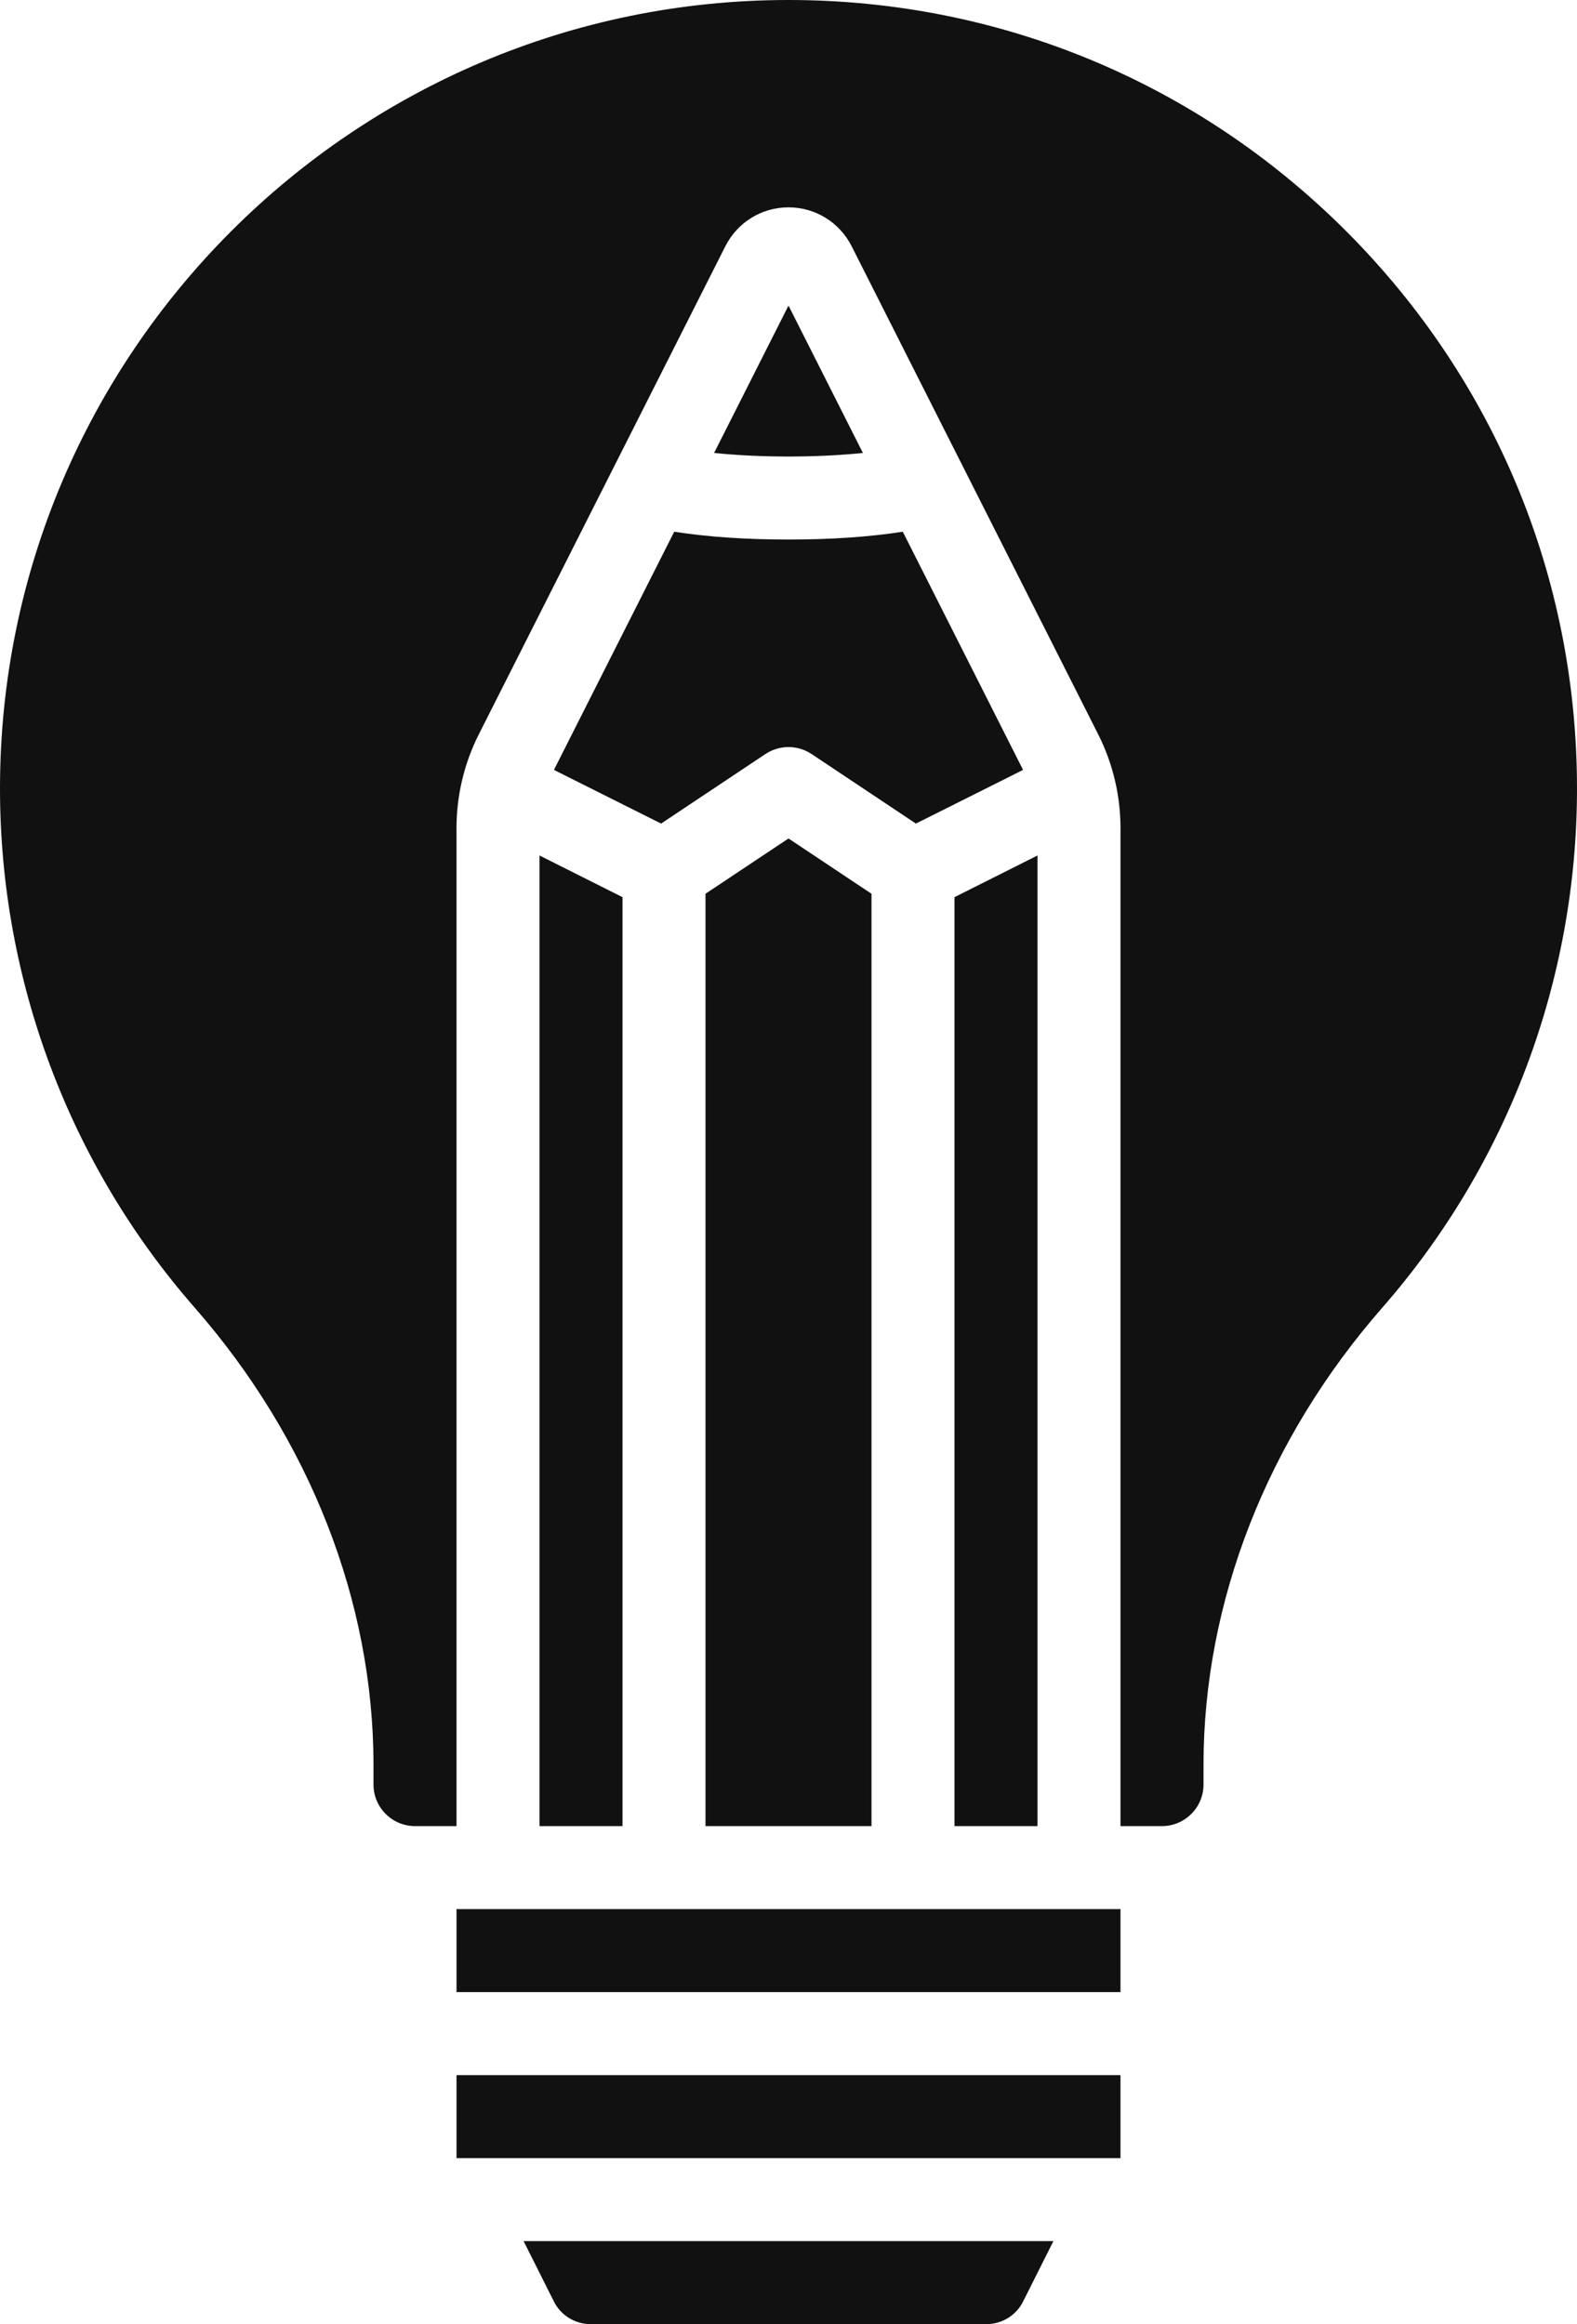
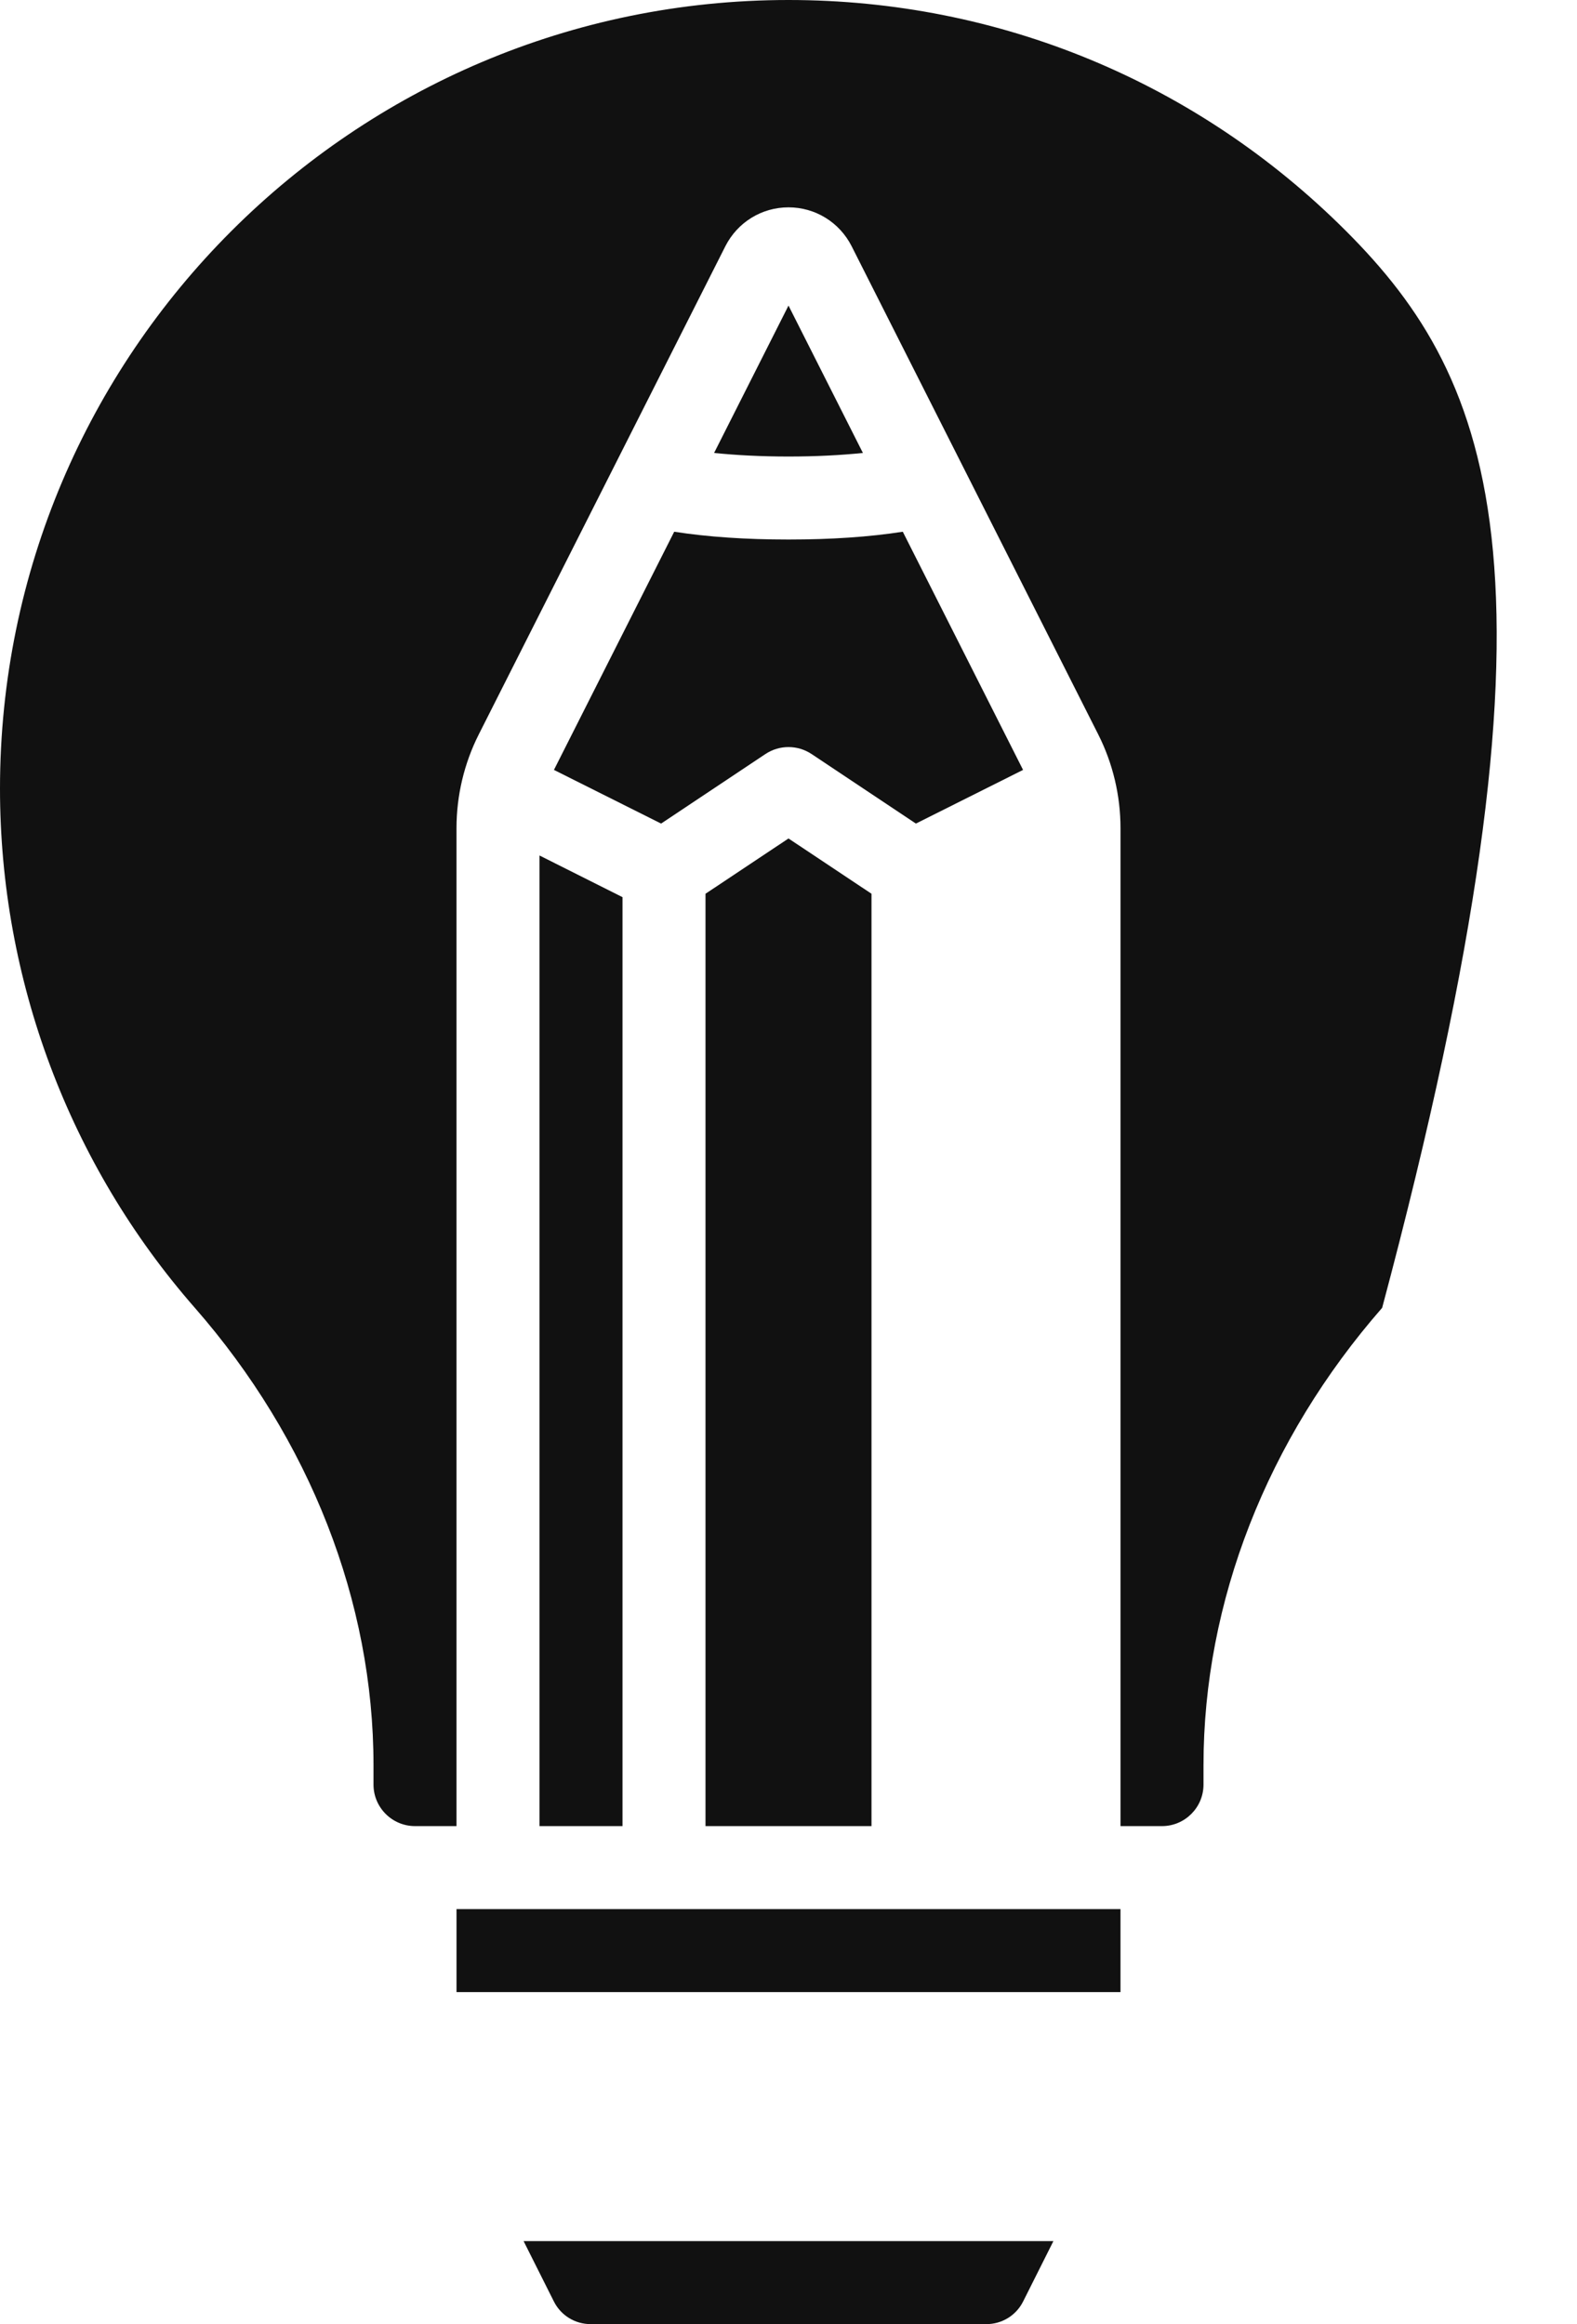
<svg xmlns="http://www.w3.org/2000/svg" fill="#000000" height="56" preserveAspectRatio="xMidYMid meet" version="1" viewBox="11.0 2.0 38.0 56.0" width="38" zoomAndPan="magnify">
  <g fill="#111111" id="change1_1">
    <path d="M 28 23.535 L 28 46 L 32 46 L 32 23.535 L 30 22.203 L 28 23.535" />
    <path d="M 31.793 12.914 L 30 9.363 L 28.207 12.914 C 28.75 12.969 29.348 13 30 13 C 30.652 13 31.25 12.969 31.793 12.914" />
-     <path d="M 20 44.531 L 20 45 C 20 45.551 20.449 46 21 46 L 22 46 L 22 21.953 C 22 21.172 22.184 20.395 22.535 19.699 L 28.48 7.93 C 28.773 7.355 29.355 6.996 30 6.996 C 30.645 6.996 31.227 7.355 31.52 7.93 L 37.465 19.699 C 37.816 20.395 38 21.172 38 21.953 L 38 46 L 39 46 C 39.551 46 40 45.551 40 45 L 40 44.531 C 40 40.598 41.531 36.684 44.305 33.512 C 47.332 30.055 49 25.609 49 21 C 49 15.926 47.023 11.156 43.434 7.566 C 39.844 3.977 35.074 2 30 2 C 19.523 2 11 10.523 11 21 C 11 25.609 12.668 30.055 15.695 33.512 C 18.469 36.684 20 40.598 20 44.531" />
-     <path d="M 36 46 L 36 22.613 L 34 23.617 L 34 46 L 36 46" />
+     <path d="M 20 44.531 L 20 45 C 20 45.551 20.449 46 21 46 L 22 46 L 22 21.953 C 22 21.172 22.184 20.395 22.535 19.699 L 28.48 7.93 C 28.773 7.355 29.355 6.996 30 6.996 C 30.645 6.996 31.227 7.355 31.52 7.93 L 37.465 19.699 C 37.816 20.395 38 21.172 38 21.953 L 38 46 L 39 46 C 39.551 46 40 45.551 40 45 L 40 44.531 C 40 40.598 41.531 36.684 44.305 33.512 C 49 15.926 47.023 11.156 43.434 7.566 C 39.844 3.977 35.074 2 30 2 C 19.523 2 11 10.523 11 21 C 11 25.609 12.668 30.055 15.695 33.512 C 18.469 36.684 20 40.598 20 44.531" />
    <path d="M 24.348 20.551 L 26.93 21.844 L 29.445 20.168 C 29.781 19.945 30.219 19.945 30.555 20.168 L 33.07 21.844 L 35.652 20.551 L 32.754 14.812 C 31.945 14.938 31.023 15 30 15 C 28.977 15 28.055 14.938 27.246 14.812 L 24.348 20.551" />
    <path d="M 24 46 L 26 46 L 26 23.617 L 24 22.613 L 24 46" />
    <path d="M 22 50 L 38 50 L 38 48 L 22 48 L 22 50" />
    <path d="M 25.234 58 L 34.766 58 C 35.145 58 35.488 57.789 35.656 57.449 L 36.383 56 L 23.617 56 L 24.344 57.449 C 24.512 57.789 24.855 58 25.234 58" />
-     <path d="M 22 54 L 38 54 L 38 52 L 22 52 L 22 54" />
  </g>
</svg>